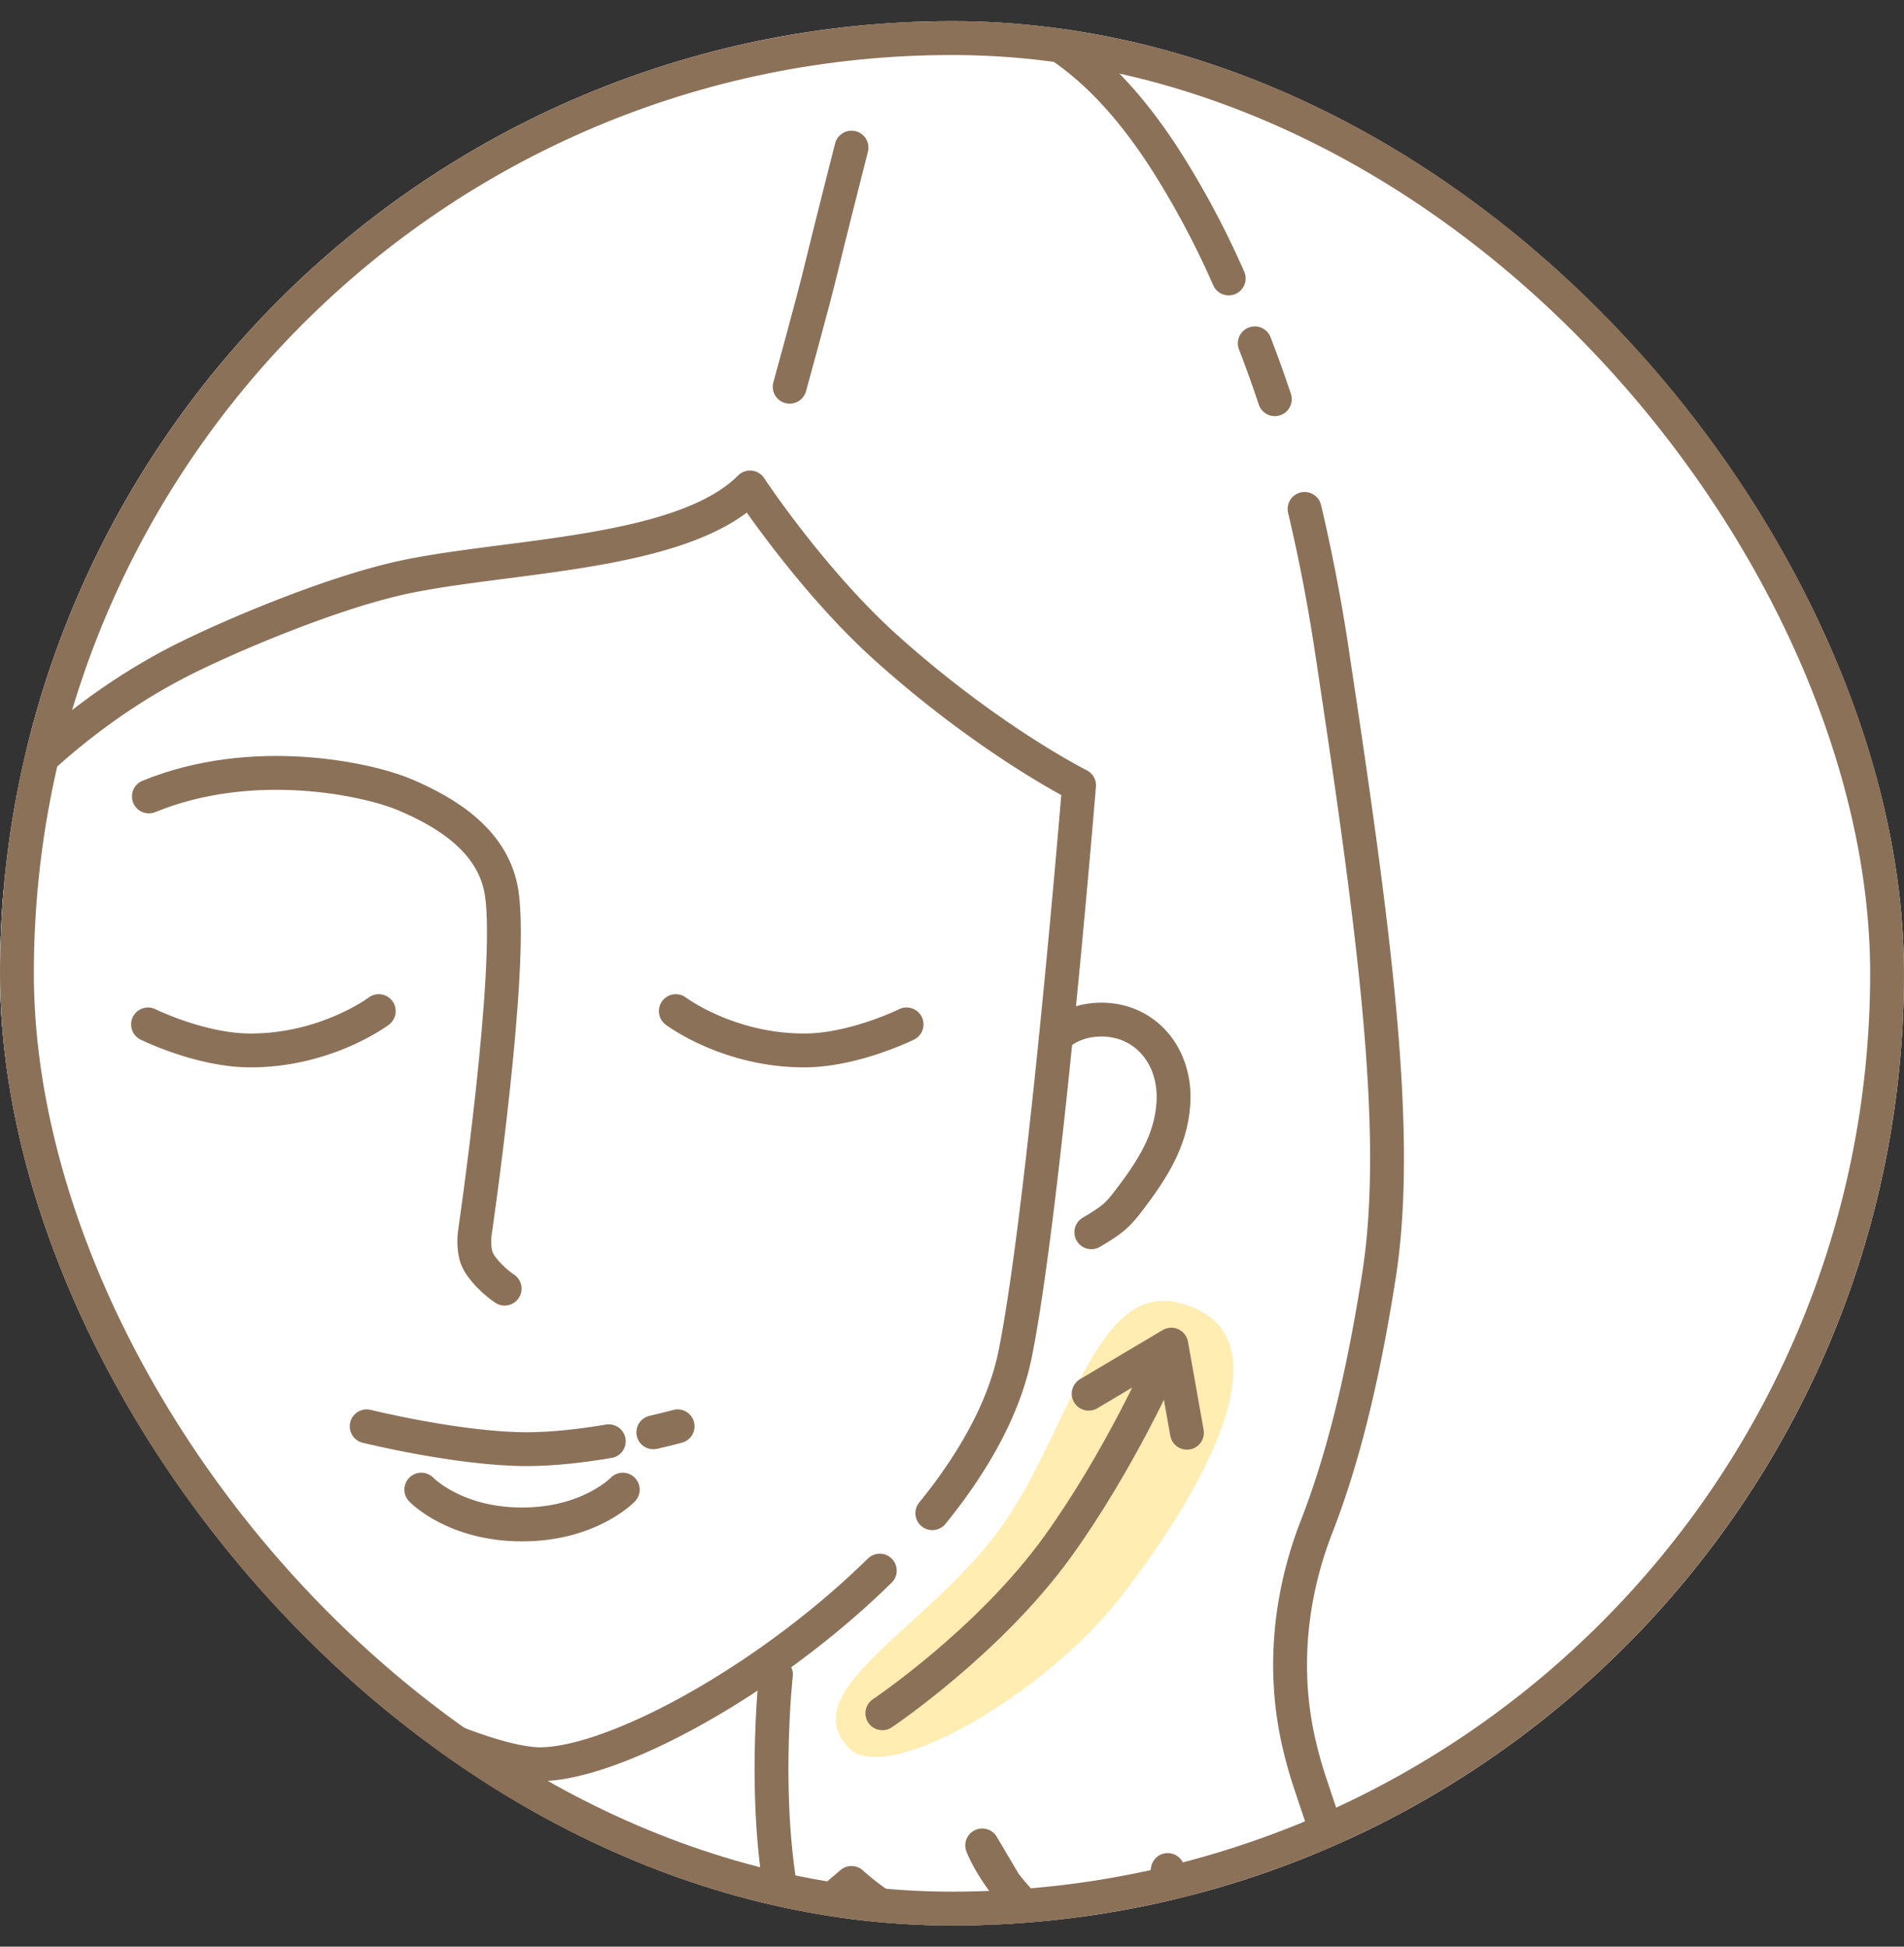
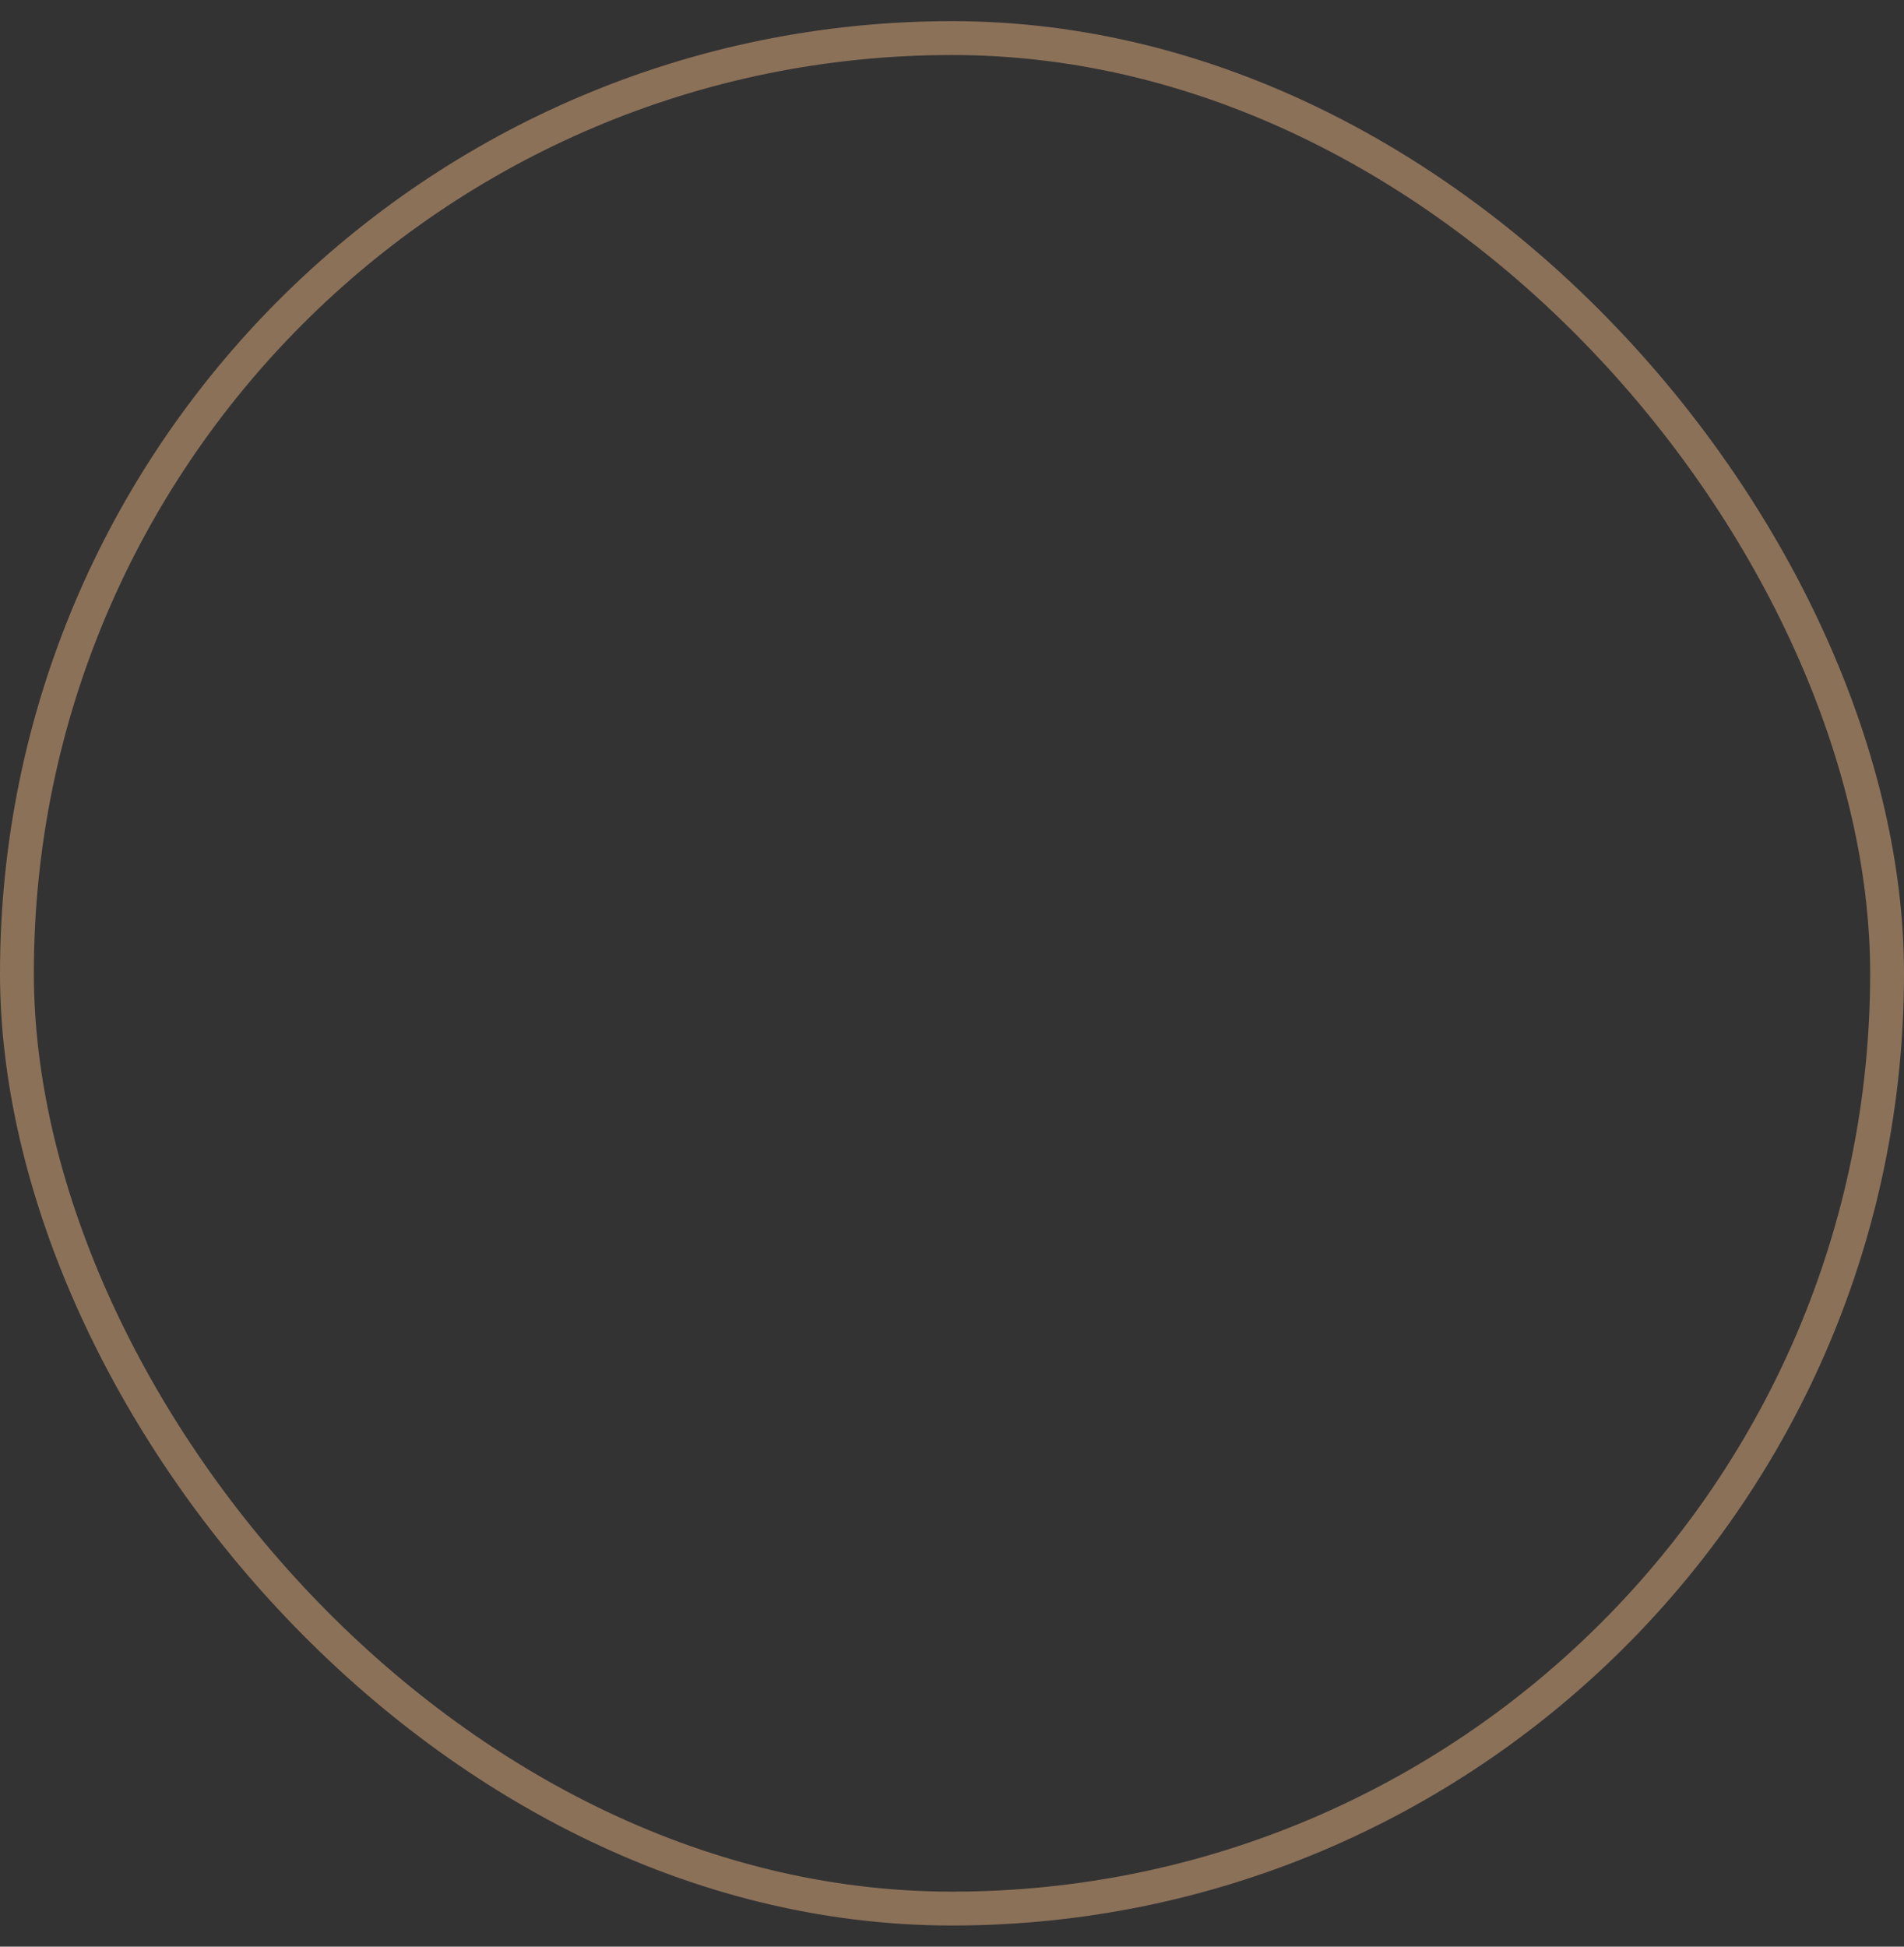
<svg xmlns="http://www.w3.org/2000/svg" width="45" height="46" fill="none">
  <rect width="100%" height="100%" fill="#333333" stroke="none" />
  <g clip-path="url(#clip0_7001_5171)">
    <rect y=".5" width="45" height="45" rx="22.5" fill="#fff" />
    <path d="M1.403 29.866L.341 24.993s-.318-.87-1.39-.899c-1.073-.029-1.838.864-1.745 2.018.067.838.468 1.498 1.072 2.283.242.315.512.503.866.724m24.389.747l1.062-4.873s.318-.87 1.39-.899c1.073-.029 1.838.864 1.745 2.018-.067.838-.468 1.498-1.071 2.283-.243.315-.36.427-.866.724" stroke="#8C7159" stroke-width=".8" stroke-linecap="round" stroke-linejoin="round" />
-     <path d="M.456 18.405c.937-.926 2.286-2.041 3.986-2.877 1.15-.566 3.345-1.487 4.967-1.858 2.433-.557 6.695-.52 8.318-2.151 0 0 1.454 2.206 3.22 3.792 2.436 2.187 4.556 3.247 4.556 3.247s-.812 9.944-1.507 13.423c-.186.934-.623 1.874-1.226 2.781a12.342 12.342 0 01-.735.995" fill="#fff" />
+     <path d="M.456 18.405c.937-.926 2.286-2.041 3.986-2.877 1.15-.566 3.345-1.487 4.967-1.858 2.433-.557 6.695-.52 8.318-2.151 0 0 1.454 2.206 3.22 3.792 2.436 2.187 4.556 3.247 4.556 3.247c-.186.934-.623 1.874-1.226 2.781a12.342 12.342 0 01-.735.995" fill="#fff" />
    <path d="M.456 18.405c.937-.926 2.286-2.041 3.986-2.877 1.15-.566 3.345-1.487 4.967-1.858 2.433-.557 6.695-.52 8.318-2.151 0 0 1.454 2.206 3.22 3.792 2.436 2.187 4.556 3.247 4.556 3.247s-.812 9.944-1.507 13.423c-.186.934-.623 1.874-1.226 2.781a12.342 12.342 0 01-.735.995" stroke="#8C7159" stroke-width=".8" stroke-linecap="round" stroke-linejoin="round" />
    <path d="M20.793 37.114a21.27 21.27 0 01-.745.693c-2.555 2.254-5.66 3.855-7.254 3.882-2.18.036-10.867-4.476-11.716-9.24-.714-4.001-2.141-12.301-2.141-12.301" fill="#fff" />
-     <path d="M20.793 37.114a21.27 21.27 0 01-.745.693c-2.555 2.254-5.66 3.855-7.254 3.882-2.18.036-10.867-4.476-11.716-9.24-.714-4.001-2.141-12.301-2.141-12.301M-4.037 41.48l.013.256c.029.545.01 1.042-.028 1.308-.054.39-.156.669-.194.784-.083.238-.252.59-.255.6-.352.657-.733 1.243-1.07 1.866 0 0 2.611.126 4.007-.129 1.395-.254 2.099-1.169 2.099-1.169l-.41 1.144s2.386-.136 3.263-.327c.877-.19 1.401-1.305 1.401-1.305s.195.377.995 1.028c.707.575 1.113.2 1.113.2" stroke="#8C7159" stroke-width=".8" stroke-linecap="round" stroke-linejoin="round" />
    <path d="M19.396.056C18.14-1.226 16.01-2.373 13.051-2.23c-2.551.123-5.815.917-9.445 3.608C-.459 4.39-4.446 9.19-6.047 14.694c-2.037 7.01-1.89 13.65-1.151 17.316.46 2.286 2.189 5.425 2.876 7.922m19.763-6.086c.354-.081.574-.142.574-.142m-7.349 0s2.186.54 3.784.54c.642 0 1.335-.085 1.938-.187M9.957 35.2s.783.823 2.381.823c1.598 0 2.381-.823 2.381-.823m5.406-31.712s-.56 2.197-.724 2.888c-.165.691-.737 2.763-.737 2.763M-7.008 56.473s3.795-2.369 5.254-3.269c2.137-1.317 4.073-2.508 5.096-3.175 1.198-.78 2.554-1.853 3.272-3.497 1.12-2.564.634-6.965.634-6.965m17.745 12.188c-1.15-.712-2.12-1.318-2.747-1.726-1.2-.78-2.555-1.853-3.273-3.497-1.12-2.564-.634-6.965-.634-6.965" stroke="#8C7159" stroke-width=".8" stroke-linecap="round" stroke-linejoin="round" />
    <path d="M8.952 23.893s-1.238.934-3.046.929c-1.172-.004-2.407-.615-2.407-.615m12.474-.314s1.238.934 3.046.929c1.172-.004 2.407-.615 2.407-.615M5.089 43.96l-.252.468m25.996-32.402a41.29 41.29 0 01.647 3.362c.973 6.447 1.647 11.32 1.113 14.742-.399 2.562-.893 4.45-1.477 5.947-.616 1.581-.803 3.315-.444 4.992.074.343.166.683.276 1.017.355 1.074.717 2.151 1.233 3.159-.29.065-.59.106-.888.121-.294.016-.595.033-.964.033-.696 0-1.38.118-1.997-.329-.313-.226-.536-.556-.733-.881.196.346.366.71.598 1.034.127.177-.58.28-.66.291-1.004.16-2.27.518-3.113-.264-.923-.858-1.21-1.642-1.21-1.642l.98 1.657s-1.273.758-2.316.335a6.092 6.092 0 01-1.753-1.106l-1.268 1.078M29.656 8.113c.164.424.322.864.474 1.32M20.719.285c1.47-.382 2.632-.153 3.715.42.922.488 1.977 1.315 3.097 3.05A20.594 20.594 0 0129.04 6.58" stroke="#8C7159" stroke-width=".8" stroke-linecap="round" stroke-linejoin="round" />
    <path d="M11.927 30.451c-.203-.13-.557-.458-.655-.712-.098-.254-.051-.594-.051-.594s.913-6.224.636-8.044c-.184-1.209-1.278-1.9-2.315-2.332-.866-.36-3.564-.955-6.023.051" stroke="#8C7159" stroke-width=".8" stroke-linecap="round" stroke-linejoin="round" />
    <path d="M1.603 36.135c1.767 2.247 4.648 3.632 3.414 4.95-.877.937-4.623-1.256-6.39-3.503-1.767-2.247-4.256-6.29-1.432-7.006 2.067-.524 2.64 3.312 4.408 5.56z" fill="#FCF2D2" />
    <path d="M4.054 40.38s-2.523-1.69-4.146-3.942c-1.467-2.036-2.49-4.36-2.49-4.36" stroke="#8C7159" stroke-width=".8" stroke-linecap="round" stroke-linejoin="round" />
    <path d="M23.466 36.347c-1.767 2.247-4.648 3.632-3.414 4.95.878.937 4.623-1.255 6.39-3.503 1.767-2.247 4.256-6.29 1.432-7.006-2.067-.524-2.64 3.312-4.407 5.56z" fill="#FFEDB2" />
    <path d="M20.854 40.485s2.522-1.69 4.145-3.941c1.468-2.037 2.49-4.36 2.49-4.36" stroke="#8C7159" stroke-width=".8" stroke-linecap="round" stroke-linejoin="round" />
    <path d="M25.73 32.934l1.953-1.16.37 2.082" stroke="#8C7159" stroke-width=".8" stroke-linecap="round" stroke-linejoin="round" />
  </g>
  <rect x=".4" y=".9" width="44.2" height="44.2" rx="22.1" stroke="#8C7159" stroke-width=".8" />
  <defs>
    <clipPath id="clip0_7001_5171">
-       <rect y=".5" width="45" height="45" rx="22.5" fill="#fff" />
-     </clipPath>
+       </clipPath>
  </defs>
</svg>